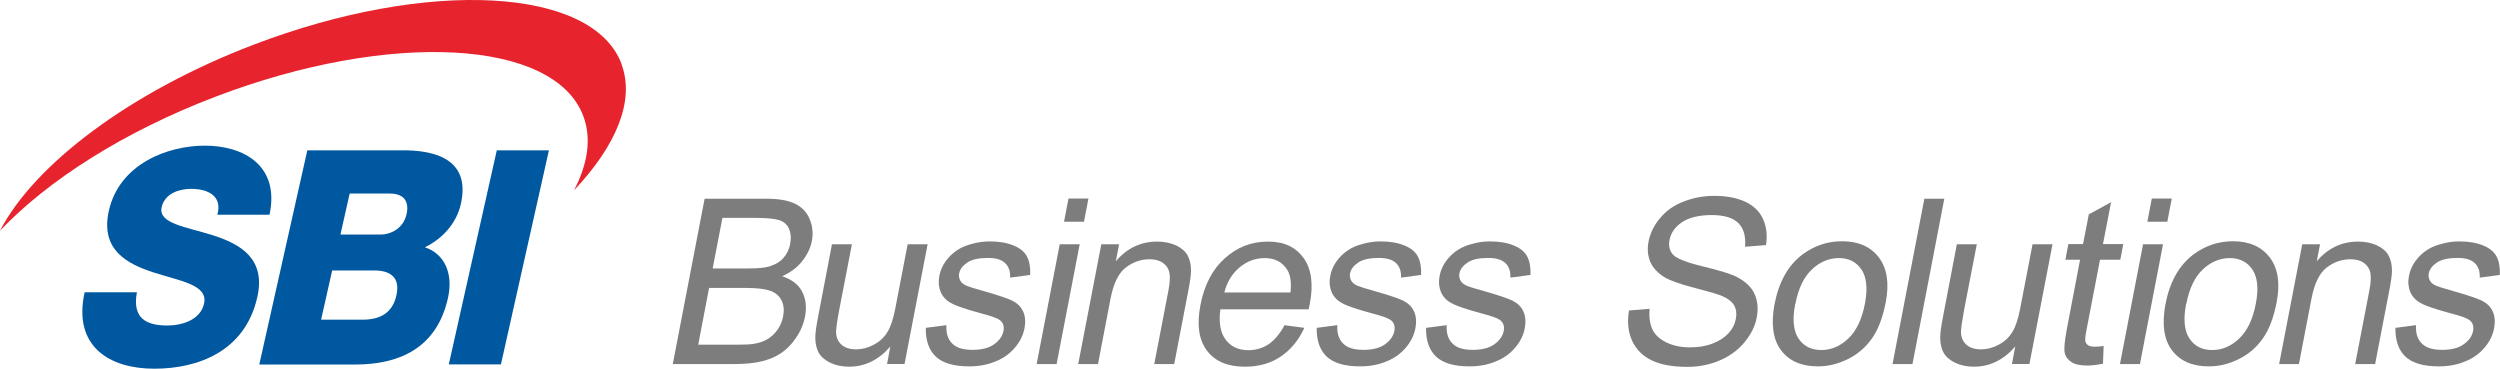
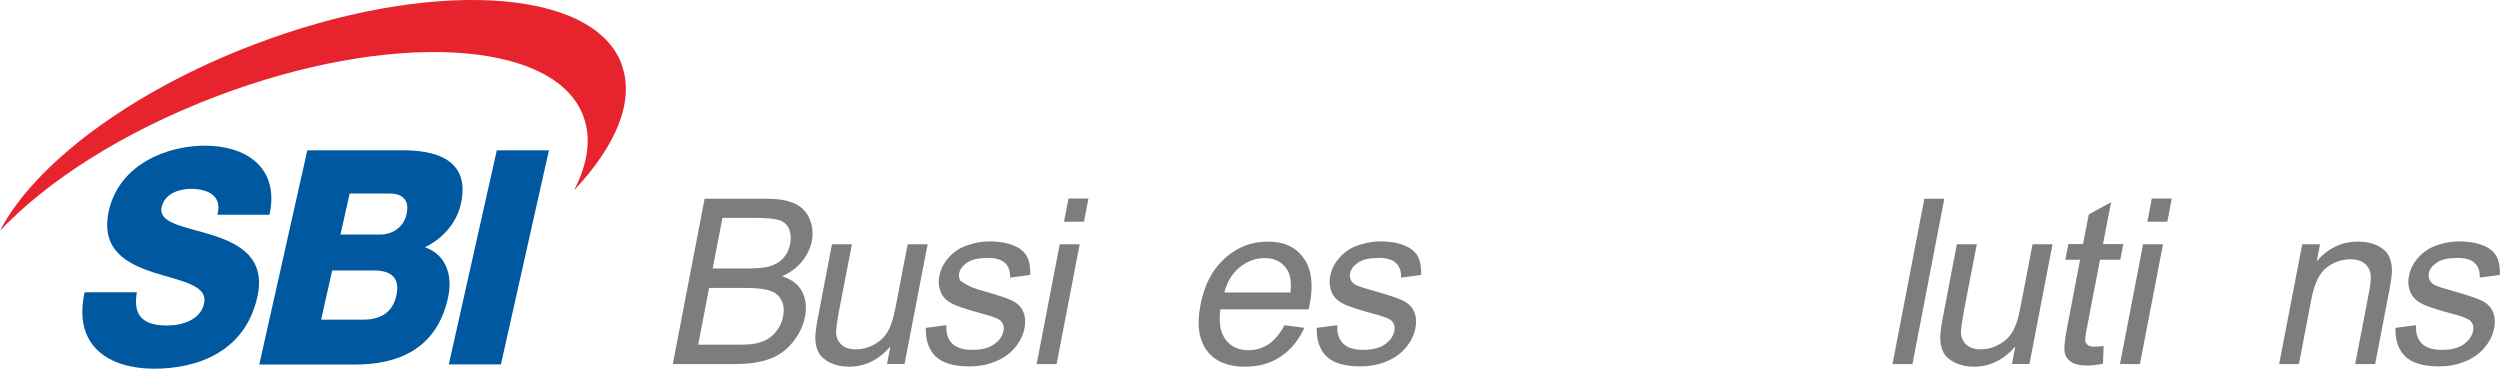
<svg xmlns="http://www.w3.org/2000/svg" width="278" height="41" viewBox="0 0 278 41" fill="none">
  <g clip-path="url(#clip0_201_1461)">
    <path d="M15.223 32.503C14.71 35.304 16.14 36.195 18.598 36.195C20.34 36.195 22.303 35.527 22.688 33.765C23.165 31.668 20.065 31.26 17.076 30.295C14.123 29.331 11.133 27.791 12.105 23.431C13.279 18.236 18.616 16.196 22.78 16.196C27.2 16.196 31.125 18.496 29.97 23.876H24.174C24.761 21.706 23.018 21.001 21.239 21.001C19.992 21.001 18.341 21.465 17.974 23.041C17.571 24.878 20.689 25.212 23.715 26.177C26.705 27.142 29.585 28.737 28.613 33.041C27.255 39.071 22.028 41 17.149 41C12.27 41 8.07 38.607 9.409 32.503H15.205H15.223Z" fill="#0058A1" />
    <path d="M55.262 16.715H61.04L55.703 40.518H49.907L55.244 16.715H55.262Z" fill="#0058A1" />
    <path d="M34.17 16.715H44.551C48.403 16.66 52.364 17.717 51.246 22.689C50.769 24.823 49.191 26.567 47.247 27.494C49.448 28.236 50.42 30.425 49.815 33.134C48.55 38.811 44.276 40.536 39.507 40.536H28.832L34.17 16.734V16.715ZM37.856 26.084H42.332C43.322 26.084 44.826 25.509 45.211 23.821C45.596 22.096 44.569 21.52 43.359 21.52H38.884L37.856 26.084ZM35.729 35.546H40.369C42.203 35.546 43.634 34.841 44.074 32.874C44.551 30.778 43.34 30.073 41.58 30.073H36.939L35.711 35.527L35.729 35.546Z" fill="#0058A1" />
    <path d="M69.129 7.143C65.937 -1.447 47.614 -2.43 28.246 4.953C14.435 10.222 3.797 18.311 0 25.657C5.264 20.092 13.756 14.638 23.991 10.742C43.377 3.358 61.682 4.341 64.873 12.931C65.79 15.398 65.369 18.218 63.828 21.168C68.505 16.215 70.633 11.206 69.11 7.143H69.129Z" fill="#E7242E" />
    <path d="M74.814 40.481L78.354 22.096H85.177C86.571 22.096 87.635 22.281 88.405 22.652C89.176 23.023 89.726 23.598 90.038 24.378C90.368 25.157 90.441 25.973 90.276 26.808C90.129 27.587 89.763 28.329 89.212 29.034C88.662 29.739 87.91 30.296 86.975 30.722C88.002 31.056 88.754 31.594 89.176 32.392C89.597 33.19 89.726 34.099 89.524 35.175C89.359 36.028 89.029 36.826 88.515 37.568C88.02 38.31 87.451 38.867 86.846 39.275C86.241 39.683 85.526 39.98 84.682 40.184C83.838 40.388 82.848 40.481 81.692 40.481H74.759H74.814ZM77.639 38.329H82.169C82.939 38.329 83.508 38.292 83.82 38.236C84.388 38.143 84.884 37.976 85.306 37.735C85.727 37.494 86.094 37.16 86.424 36.715C86.754 36.27 86.975 35.75 87.085 35.175C87.213 34.489 87.158 33.895 86.901 33.394C86.644 32.893 86.241 32.541 85.654 32.336C85.085 32.132 84.205 32.021 83.05 32.021H78.849L77.639 38.347V38.329ZM79.271 29.851H83.215C84.278 29.851 85.067 29.776 85.544 29.628C86.186 29.442 86.718 29.127 87.103 28.7C87.488 28.273 87.763 27.735 87.873 27.086C87.983 26.474 87.947 25.936 87.745 25.454C87.543 24.99 87.195 24.674 86.681 24.489C86.168 24.322 85.269 24.229 83.967 24.229H80.335L79.253 29.832L79.271 29.851Z" fill="#7D7D7D" />
    <path d="M98.64 40.48L99.006 38.533C97.704 40.035 96.163 40.777 94.403 40.777C93.632 40.777 92.936 40.629 92.312 40.332C91.707 40.035 91.266 39.646 91.028 39.2C90.79 38.737 90.661 38.18 90.661 37.531C90.661 37.086 90.753 36.38 90.936 35.416L92.514 27.16H94.733L93.302 34.562C93.082 35.75 92.972 36.547 92.972 36.956C92.99 37.549 93.211 38.013 93.596 38.347C93.981 38.681 94.513 38.848 95.192 38.848C95.87 38.848 96.53 38.681 97.172 38.328C97.833 37.976 98.328 37.512 98.695 36.9C99.061 36.306 99.337 35.434 99.557 34.303L100.932 27.16H103.152L100.584 40.48H98.603H98.64Z" fill="#7D7D7D" />
-     <path d="M102.968 36.455L105.243 36.158C105.188 37.049 105.408 37.735 105.885 38.199C106.361 38.681 107.113 38.904 108.141 38.904C109.168 38.904 109.975 38.7 110.562 38.273C111.148 37.847 111.479 37.346 111.589 36.789C111.68 36.27 111.552 35.88 111.167 35.583C110.892 35.379 110.176 35.119 109.021 34.823C107.462 34.396 106.38 34.043 105.811 33.728C105.224 33.431 104.839 33.005 104.601 32.467C104.381 31.928 104.326 31.335 104.454 30.686C104.564 30.092 104.802 29.535 105.169 29.034C105.536 28.533 105.976 28.107 106.508 27.773C106.912 27.513 107.425 27.291 108.067 27.123C108.709 26.938 109.369 26.845 110.048 26.845C111.075 26.845 111.974 26.994 112.689 27.291C113.423 27.587 113.918 27.995 114.193 28.515C114.468 29.034 114.597 29.721 114.56 30.574L112.322 30.871C112.359 30.185 112.176 29.647 111.772 29.257C111.369 28.867 110.727 28.682 109.865 28.682C108.837 28.682 108.067 28.849 107.554 29.201C107.04 29.554 106.747 29.943 106.655 30.407C106.6 30.704 106.655 30.964 106.783 31.205C106.912 31.446 107.168 31.65 107.535 31.799C107.737 31.891 108.361 32.077 109.406 32.374C110.91 32.8 111.956 33.153 112.524 33.413C113.093 33.691 113.515 34.081 113.753 34.6C114.01 35.119 114.065 35.769 113.918 36.529C113.771 37.29 113.423 37.995 112.854 38.663C112.286 39.331 111.57 39.85 110.672 40.203C109.773 40.574 108.819 40.741 107.774 40.741C106.05 40.741 104.821 40.37 104.05 39.646C103.298 38.923 102.913 37.847 102.95 36.418L102.968 36.455Z" fill="#7D7D7D" />
+     <path d="M102.968 36.455L105.243 36.158C105.188 37.049 105.408 37.735 105.885 38.199C106.361 38.681 107.113 38.904 108.141 38.904C109.168 38.904 109.975 38.7 110.562 38.273C111.148 37.847 111.479 37.346 111.589 36.789C111.68 36.27 111.552 35.88 111.167 35.583C110.892 35.379 110.176 35.119 109.021 34.823C107.462 34.396 106.38 34.043 105.811 33.728C105.224 33.431 104.839 33.005 104.601 32.467C104.381 31.928 104.326 31.335 104.454 30.686C104.564 30.092 104.802 29.535 105.169 29.034C105.536 28.533 105.976 28.107 106.508 27.773C106.912 27.513 107.425 27.291 108.067 27.123C108.709 26.938 109.369 26.845 110.048 26.845C111.075 26.845 111.974 26.994 112.689 27.291C113.423 27.587 113.918 27.995 114.193 28.515C114.468 29.034 114.597 29.721 114.56 30.574L112.322 30.871C112.359 30.185 112.176 29.647 111.772 29.257C111.369 28.867 110.727 28.682 109.865 28.682C108.837 28.682 108.067 28.849 107.554 29.201C107.04 29.554 106.747 29.943 106.655 30.407C106.6 30.704 106.655 30.964 106.783 31.205C107.737 31.891 108.361 32.077 109.406 32.374C110.91 32.8 111.956 33.153 112.524 33.413C113.093 33.691 113.515 34.081 113.753 34.6C114.01 35.119 114.065 35.769 113.918 36.529C113.771 37.29 113.423 37.995 112.854 38.663C112.286 39.331 111.57 39.85 110.672 40.203C109.773 40.574 108.819 40.741 107.774 40.741C106.05 40.741 104.821 40.37 104.05 39.646C103.298 38.923 102.913 37.847 102.95 36.418L102.968 36.455Z" fill="#7D7D7D" />
    <path d="M115.275 40.481L117.843 27.16H120.062L117.495 40.481H115.275ZM118.32 24.656L118.815 22.077H121.035L120.539 24.656H118.32Z" fill="#7D7D7D" />
-     <path d="M119.897 40.481L122.465 27.161H124.446L124.079 29.053C125.326 27.587 126.867 26.864 128.683 26.864C129.471 26.864 130.168 27.012 130.792 27.291C131.397 27.587 131.819 27.958 132.076 28.422C132.314 28.886 132.443 29.442 132.443 30.092C132.443 30.518 132.351 31.242 132.149 32.281L130.572 40.481H128.353L129.912 32.392C130.095 31.465 130.132 30.778 130.04 30.333C129.948 29.869 129.71 29.517 129.325 29.238C128.94 28.96 128.444 28.83 127.839 28.83C126.885 28.83 126.005 29.127 125.198 29.739C124.391 30.352 123.822 31.502 123.492 33.209L122.098 40.481H119.879H119.897Z" fill="#7D7D7D" />
    <path d="M142.787 36.158L145.043 36.455C144.42 37.828 143.539 38.886 142.421 39.646C141.302 40.407 139.963 40.778 138.44 40.778C136.515 40.778 135.102 40.184 134.204 38.978C133.305 37.772 133.066 36.103 133.488 33.932C133.91 31.687 134.827 29.943 136.203 28.719C137.578 27.476 139.174 26.864 140.99 26.864C142.806 26.864 144.071 27.476 144.952 28.682C145.832 29.888 146.07 31.595 145.649 33.802C145.63 33.932 145.575 34.136 145.52 34.396H135.708C135.506 35.861 135.708 36.993 136.294 37.772C136.881 38.552 137.725 38.941 138.826 38.941C139.651 38.941 140.385 38.718 141.045 38.292C141.705 37.847 142.292 37.16 142.824 36.195L142.787 36.158ZM136.148 32.522H143.503C143.613 31.409 143.503 30.556 143.136 29.999C142.586 29.127 141.76 28.7 140.623 28.7C139.596 28.7 138.661 29.053 137.835 29.739C137.01 30.426 136.441 31.353 136.148 32.522Z" fill="#7D7D7D" />
    <path d="M146.437 36.455L148.712 36.158C148.657 37.049 148.877 37.735 149.354 38.199C149.83 38.681 150.582 38.904 151.61 38.904C152.637 38.904 153.444 38.7 154.031 38.273C154.617 37.847 154.948 37.346 155.058 36.789C155.149 36.27 155.021 35.88 154.636 35.583C154.361 35.379 153.645 35.119 152.49 34.823C150.931 34.396 149.849 34.043 149.28 33.728C148.693 33.431 148.308 33.005 148.07 32.467C147.85 31.928 147.795 31.335 147.923 30.686C148.033 30.092 148.271 29.535 148.638 29.034C149.005 28.533 149.445 28.107 149.977 27.773C150.381 27.513 150.894 27.291 151.536 27.123C152.178 26.938 152.838 26.845 153.517 26.845C154.544 26.845 155.443 26.994 156.158 27.291C156.892 27.587 157.387 27.995 157.662 28.515C157.937 29.034 158.066 29.721 158.029 30.574L155.791 30.871C155.828 30.185 155.645 29.647 155.241 29.257C154.838 28.867 154.196 28.682 153.334 28.682C152.306 28.682 151.536 28.849 151.023 29.201C150.509 29.554 150.216 29.943 150.124 30.407C150.069 30.704 150.124 30.964 150.252 31.205C150.381 31.446 150.637 31.65 151.004 31.799C151.206 31.891 151.83 32.077 152.875 32.374C154.379 32.8 155.425 33.153 155.993 33.413C156.562 33.691 156.984 34.081 157.222 34.6C157.479 35.119 157.534 35.769 157.387 36.529C157.24 37.29 156.892 37.995 156.323 38.663C155.755 39.331 155.039 39.85 154.141 40.203C153.242 40.574 152.288 40.741 151.243 40.741C149.519 40.741 148.29 40.37 147.519 39.646C146.767 38.923 146.382 37.847 146.419 36.418L146.437 36.455Z" fill="#7D7D7D" />
-     <path d="M158.598 36.455L160.872 36.158C160.817 37.049 161.037 37.735 161.514 38.199C161.991 38.681 162.743 38.904 163.77 38.904C164.797 38.904 165.604 38.7 166.191 38.273C166.778 37.847 167.108 37.346 167.218 36.789C167.31 36.27 167.181 35.88 166.796 35.583C166.521 35.379 165.806 35.119 164.65 34.823C163.091 34.396 162.009 34.043 161.441 33.728C160.854 33.431 160.468 33.005 160.23 32.467C160.01 31.928 159.955 31.335 160.083 30.686C160.193 30.092 160.432 29.535 160.799 29.034C161.165 28.533 161.606 28.107 162.138 27.773C162.541 27.513 163.055 27.291 163.697 27.123C164.338 26.938 164.999 26.845 165.677 26.845C166.705 26.845 167.603 26.994 168.319 27.291C169.052 27.587 169.547 27.995 169.823 28.515C170.098 29.034 170.226 29.721 170.189 30.574L167.952 30.871C167.988 30.185 167.805 29.647 167.401 29.257C166.998 28.867 166.356 28.682 165.494 28.682C164.467 28.682 163.697 28.849 163.183 29.201C162.669 29.554 162.376 29.943 162.284 30.407C162.229 30.704 162.284 30.964 162.413 31.205C162.541 31.446 162.798 31.65 163.165 31.799C163.366 31.891 163.99 32.077 165.035 32.374C166.539 32.8 167.585 33.153 168.153 33.413C168.722 33.691 169.144 34.081 169.382 34.6C169.639 35.119 169.694 35.769 169.547 36.529C169.401 37.29 169.052 37.995 168.484 38.663C167.915 39.331 167.2 39.85 166.301 40.203C165.402 40.574 164.449 40.741 163.403 40.741C161.679 40.741 160.45 40.37 159.68 39.646C158.928 38.923 158.543 37.847 158.579 36.418L158.598 36.455Z" fill="#7D7D7D" />
-     <path d="M181.139 34.526L183.432 34.34C183.359 35.268 183.469 36.028 183.744 36.622C184.019 37.216 184.532 37.698 185.284 38.069C186.036 38.44 186.917 38.626 187.944 38.626C188.861 38.626 189.686 38.496 190.438 38.199C191.19 37.92 191.777 37.531 192.217 37.049C192.658 36.566 192.914 36.047 193.024 35.472C193.135 34.897 193.08 34.396 192.841 33.969C192.603 33.542 192.144 33.19 191.447 32.893C191.007 32.707 189.98 32.411 188.402 32.002C186.825 31.594 185.743 31.205 185.138 30.852C184.367 30.388 183.817 29.813 183.524 29.145C183.23 28.459 183.157 27.698 183.322 26.845C183.505 25.917 183.927 25.045 184.606 24.248C185.284 23.431 186.146 22.819 187.229 22.411C188.311 21.984 189.448 21.78 190.658 21.78C191.997 21.78 193.135 22.003 194.07 22.43C195.005 22.875 195.666 23.506 196.051 24.359C196.436 25.212 196.546 26.177 196.381 27.253L194.052 27.439C194.143 26.27 193.905 25.398 193.3 24.804C192.713 24.211 191.704 23.914 190.328 23.914C188.953 23.914 187.779 24.192 187.009 24.73C186.238 25.268 185.798 25.917 185.651 26.678C185.523 27.346 185.651 27.884 186.036 28.311C186.422 28.737 187.522 29.183 189.375 29.628C191.227 30.073 192.474 30.463 193.135 30.797C194.088 31.297 194.749 31.91 195.097 32.67C195.446 33.431 195.537 34.303 195.354 35.286C195.17 36.269 194.712 37.178 193.997 38.05C193.281 38.922 192.364 39.59 191.245 40.073C190.127 40.555 188.916 40.796 187.632 40.796C186 40.796 184.679 40.555 183.67 40.073C182.662 39.59 181.928 38.848 181.488 37.883C181.048 36.919 180.938 35.806 181.139 34.563V34.526Z" fill="#7D7D7D" />
-     <path d="M197.334 33.802C197.811 31.335 198.838 29.517 200.416 28.311C201.736 27.328 203.204 26.827 204.836 26.827C206.634 26.827 208.009 27.42 208.926 28.626C209.843 29.832 210.1 31.483 209.697 33.598C209.366 35.305 208.853 36.659 208.156 37.642C207.459 38.626 206.579 39.386 205.496 39.924C204.414 40.462 203.314 40.741 202.158 40.741C200.324 40.741 198.949 40.147 198.05 38.941C197.151 37.754 196.913 36.029 197.334 33.765V33.802ZM199.627 33.802C199.297 35.509 199.425 36.789 199.994 37.642C200.563 38.496 201.406 38.923 202.525 38.923C203.644 38.923 204.634 38.496 205.533 37.642C206.432 36.789 207.055 35.49 207.386 33.728C207.697 32.077 207.569 30.834 207 29.98C206.432 29.127 205.588 28.7 204.488 28.7C203.387 28.7 202.36 29.127 201.48 29.962C200.581 30.815 199.976 32.077 199.645 33.802H199.627Z" fill="#7D7D7D" />
    <path d="M210.449 40.481L213.989 22.096H216.208L212.668 40.481H210.449Z" fill="#7D7D7D" />
    <path d="M223.728 40.48L224.095 38.533C222.792 40.035 221.252 40.777 219.491 40.777C218.721 40.777 218.024 40.629 217.4 40.332C216.795 40.035 216.355 39.646 216.116 39.2C215.878 38.737 215.749 38.18 215.749 37.531C215.749 37.086 215.841 36.38 216.024 35.416L217.602 27.16H219.821L218.39 34.562C218.17 35.75 218.06 36.547 218.06 36.956C218.079 37.549 218.299 38.013 218.684 38.347C219.069 38.681 219.601 38.848 220.28 38.848C220.958 38.848 221.619 38.681 222.26 38.328C222.921 37.976 223.416 37.512 223.783 36.9C224.15 36.306 224.425 35.434 224.645 34.303L226.02 27.16H228.24L225.672 40.48H223.691H223.728Z" fill="#7D7D7D" />
    <path d="M233.926 38.459L233.852 40.444C233.192 40.574 232.623 40.648 232.128 40.648C231.321 40.648 230.716 40.518 230.331 40.258C229.946 39.998 229.689 39.664 229.597 39.238C229.505 38.811 229.579 37.921 229.836 36.566L231.303 28.886H229.671L230.001 27.142H231.633L232.275 23.84L234.751 22.485L233.852 27.142H236.108L235.778 28.886H233.522L232.018 36.696C231.89 37.346 231.853 37.754 231.89 37.939C231.927 38.125 232.037 38.273 232.183 38.384C232.348 38.496 232.587 38.551 232.917 38.551C233.174 38.551 233.504 38.533 233.907 38.477L233.926 38.459Z" fill="#7D7D7D" />
    <path d="M235.741 40.481L238.309 27.16H240.529L237.961 40.481H235.741ZM238.786 24.656L239.281 22.077H241.501L241.005 24.656H238.786Z" fill="#7D7D7D" />
-     <path d="M240.804 33.802C241.281 31.335 242.308 29.517 243.885 28.311C245.206 27.328 246.673 26.827 248.305 26.827C250.103 26.827 251.478 27.42 252.395 28.626C253.313 29.832 253.569 31.483 253.166 33.598C252.836 35.305 252.322 36.659 251.625 37.642C250.928 38.626 250.048 39.386 248.966 39.924C247.883 40.462 246.783 40.741 245.627 40.741C243.793 40.741 242.418 40.147 241.519 38.941C240.62 37.754 240.382 36.029 240.804 33.765V33.802ZM243.096 33.802C242.766 35.509 242.895 36.789 243.463 37.642C244.032 38.496 244.875 38.923 245.994 38.923C247.113 38.923 248.104 38.496 249.002 37.642C249.901 36.789 250.525 35.49 250.855 33.728C251.167 32.077 251.038 30.834 250.47 29.98C249.901 29.127 249.057 28.7 247.957 28.7C246.856 28.7 245.829 29.127 244.949 29.962C244.05 30.815 243.445 32.077 243.115 33.802H243.096Z" fill="#7D7D7D" />
    <path d="M253.441 40.481L256.009 27.161H257.989L257.623 29.053C258.87 27.587 260.41 26.864 262.226 26.864C263.015 26.864 263.712 27.012 264.335 27.291C264.941 27.587 265.363 27.958 265.619 28.422C265.858 28.886 265.986 29.442 265.986 30.092C265.986 30.518 265.894 31.242 265.693 32.281L264.115 40.481H261.896L263.455 32.392C263.639 31.465 263.675 30.778 263.583 30.333C263.492 29.888 263.253 29.517 262.868 29.238C262.483 28.96 261.988 28.83 261.383 28.83C260.429 28.83 259.548 29.127 258.741 29.739C257.934 30.352 257.366 31.502 257.036 33.209L255.642 40.481H253.422H253.441Z" fill="#7D7D7D" />
    <path d="M266.39 36.455L268.664 36.158C268.609 37.049 268.829 37.735 269.306 38.199C269.783 38.681 270.535 38.904 271.562 38.904C272.589 38.904 273.396 38.7 273.983 38.273C274.57 37.847 274.9 37.346 275.01 36.789C275.102 36.27 274.974 35.88 274.588 35.583C274.313 35.379 273.616 35.119 272.443 34.823C270.884 34.396 269.801 34.043 269.233 33.728C268.646 33.431 268.261 33.005 268.022 32.467C267.802 31.928 267.747 31.335 267.876 30.686C267.986 30.092 268.224 29.535 268.591 29.034C268.958 28.533 269.398 28.107 269.93 27.773C270.333 27.513 270.847 27.291 271.489 27.123C272.131 26.938 272.791 26.845 273.47 26.845C274.497 26.845 275.395 26.994 276.111 27.291C276.844 27.587 277.34 27.995 277.615 28.515C277.89 29.034 278.018 29.721 277.982 30.574L275.744 30.871C275.781 30.185 275.597 29.647 275.194 29.257C274.79 28.867 274.148 28.682 273.286 28.682C272.259 28.682 271.489 28.849 270.975 29.201C270.462 29.554 270.168 29.943 270.076 30.407C270.021 30.704 270.077 30.964 270.205 31.205C270.333 31.446 270.59 31.65 270.957 31.799C271.159 31.891 271.782 32.077 272.828 32.374C274.332 32.8 275.377 33.153 275.946 33.413C276.514 33.691 276.936 34.081 277.175 34.6C277.431 35.119 277.486 35.769 277.34 36.529C277.193 37.29 276.844 37.995 276.276 38.663C275.707 39.331 274.992 39.85 274.093 40.203C273.195 40.574 272.241 40.741 271.195 40.741C269.471 40.741 268.242 40.37 267.472 39.646C266.72 38.923 266.335 37.847 266.372 36.418L266.39 36.455Z" fill="#7D7D7D" />
  </g>
  <defs>
    <clipPath id="clip0_201_1461">
      <rect width="278" height="41" fill="white" />
    </clipPath>
  </defs>
</svg>